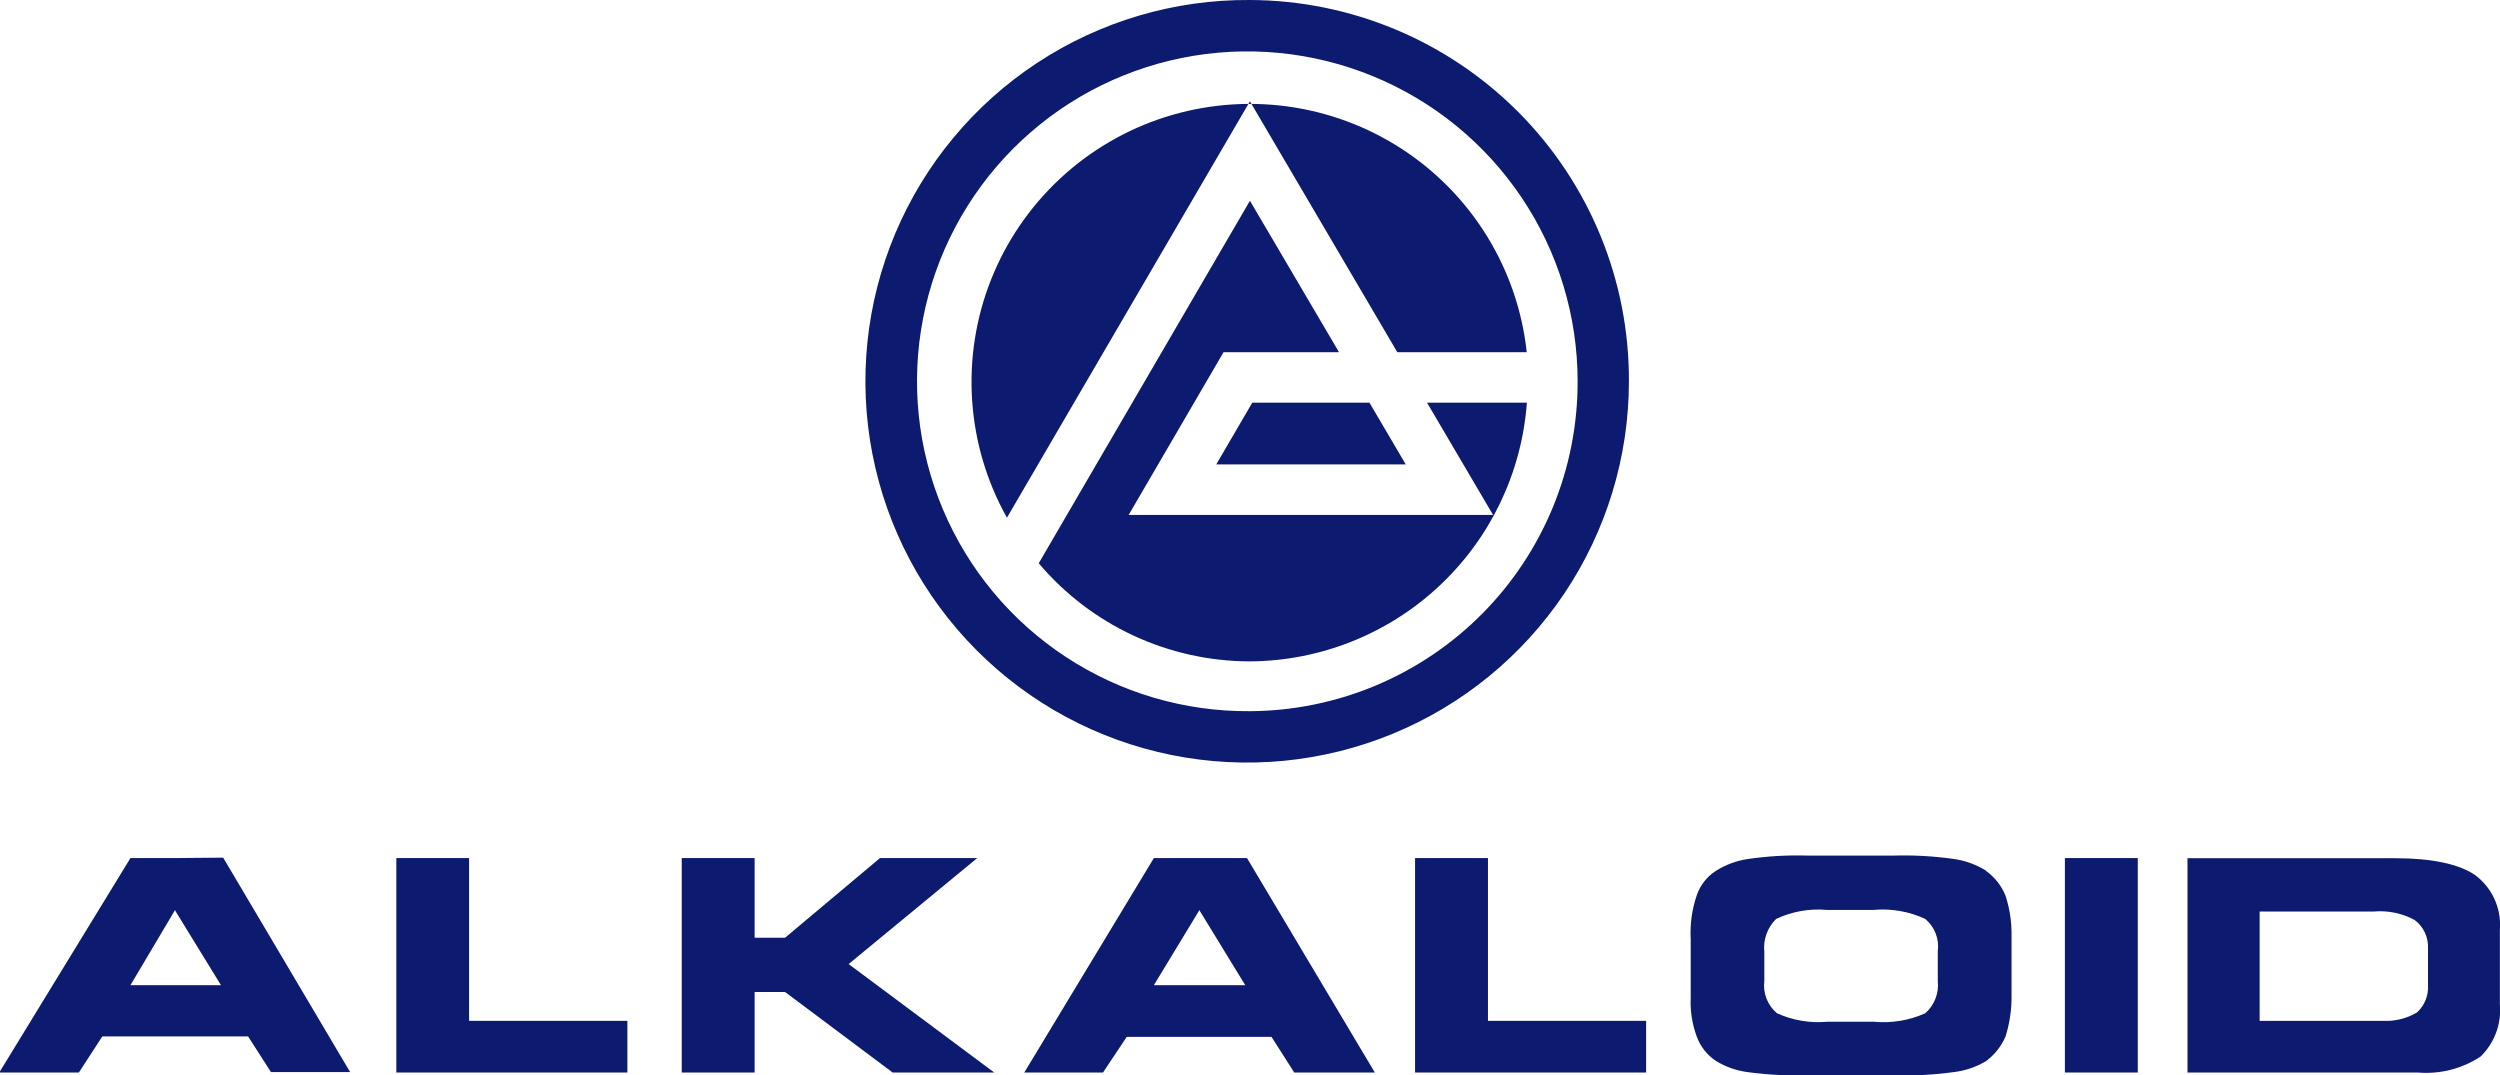
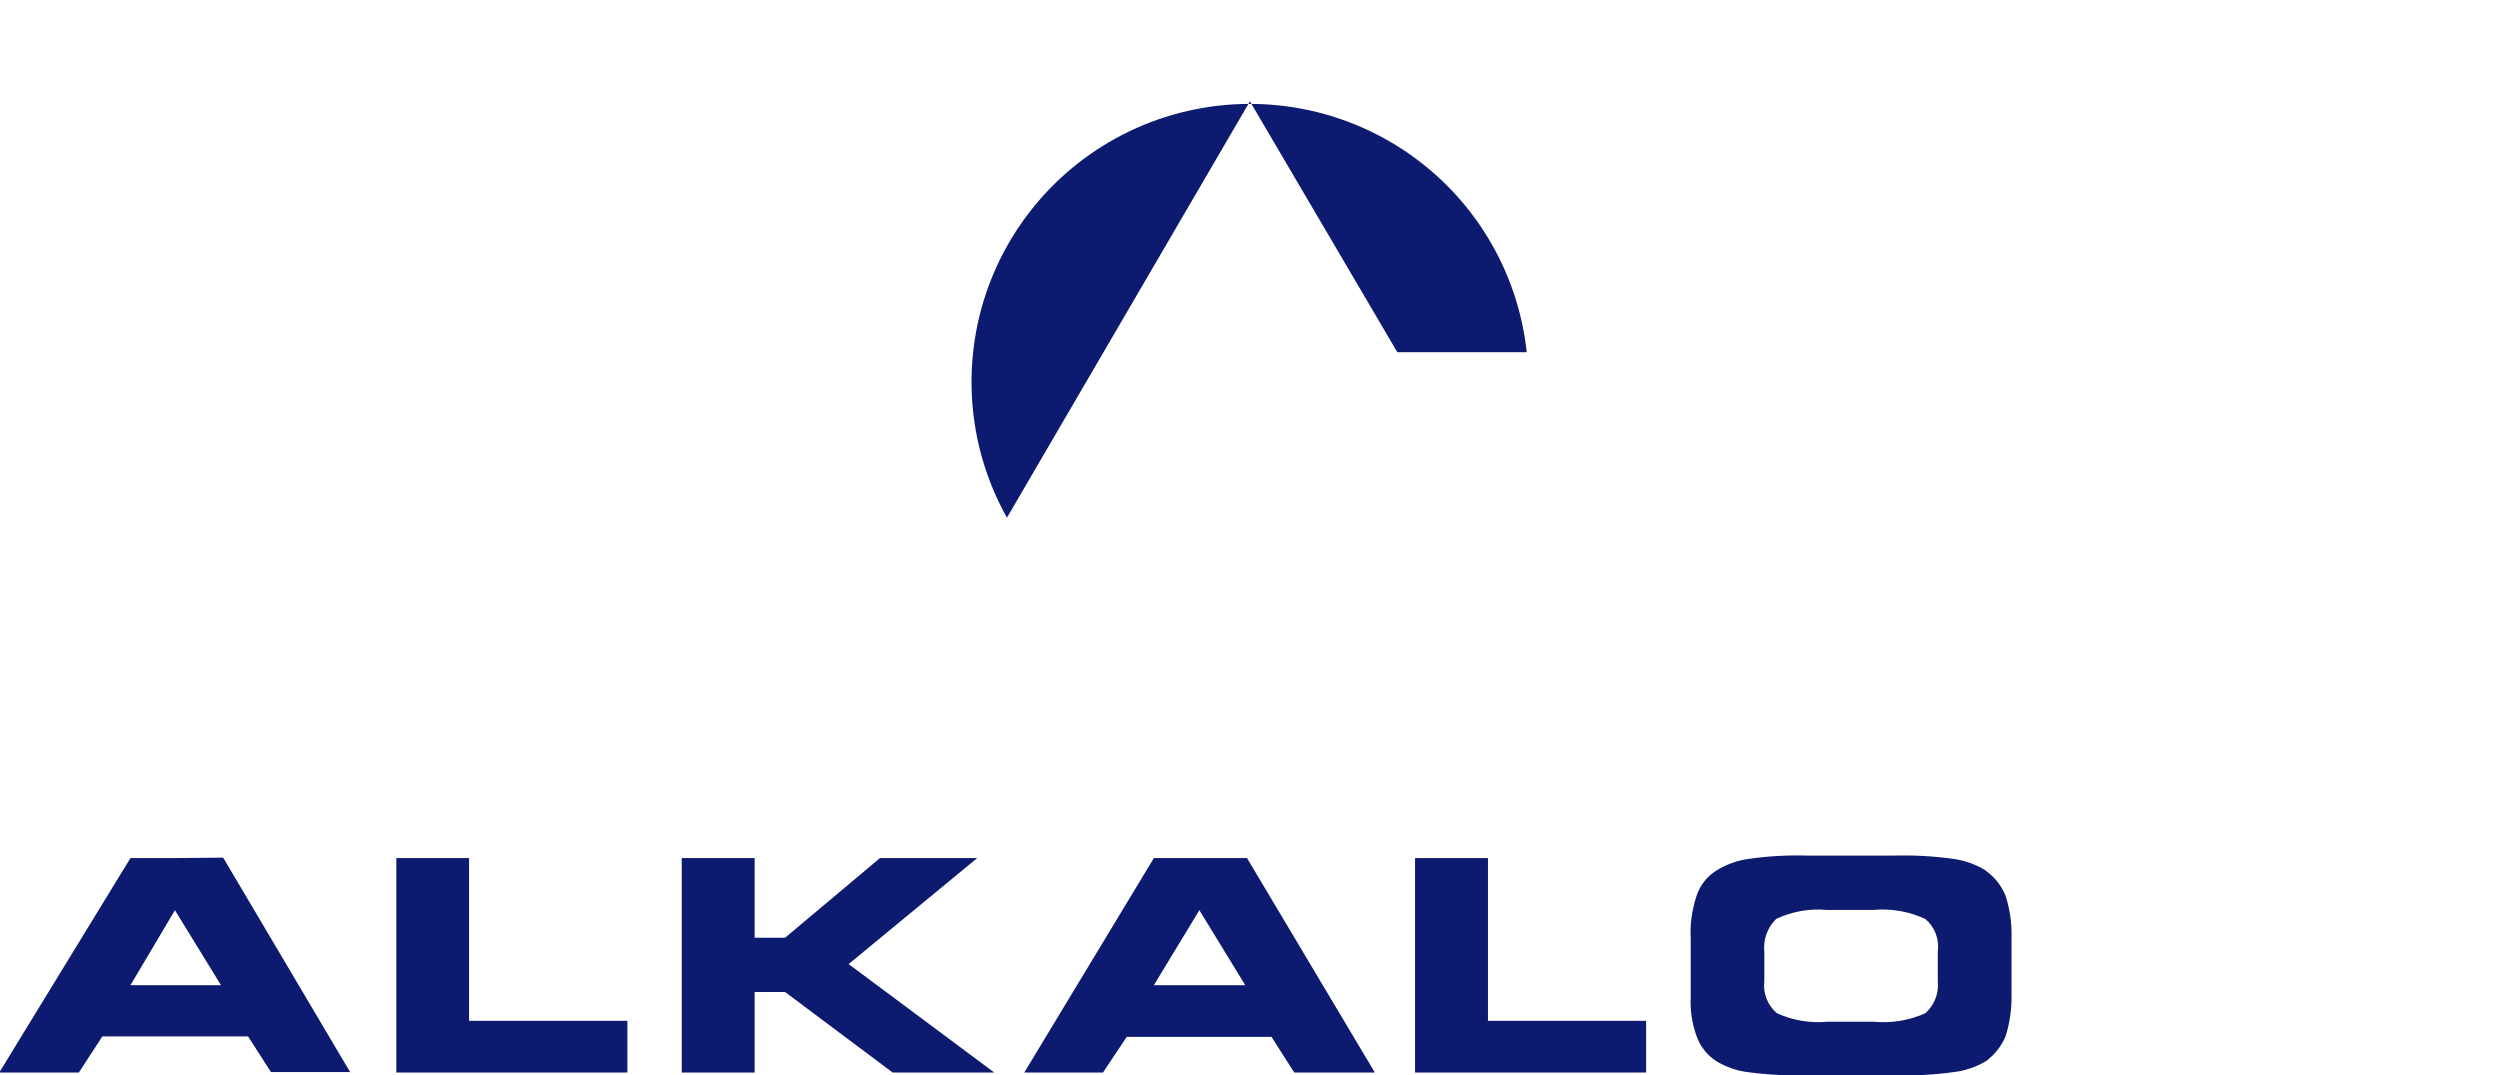
<svg xmlns="http://www.w3.org/2000/svg" width="200" height="86" viewBox="0 0 200 86" fill="none">
  <g clip-path="url(#clip0_6628_1283)">
    <path d="M111.784 28.174H122.139C121.785 24.894 120.705 21.734 118.978 18.923C117.251 16.111 114.919 13.719 112.152 11.918C109.384 10.118 106.251 8.955 102.978 8.513C99.705 8.071 96.375 8.361 93.228 9.363C90.082 10.365 87.198 12.054 84.785 14.306C82.373 16.559 80.492 19.319 79.278 22.387C78.065 25.455 77.551 28.754 77.772 32.045C77.992 35.336 78.943 38.537 80.555 41.416L99.994 8.106L111.784 28.174Z" fill="#0C1A6F" />
-     <path d="M100.181 32.215L97.301 37.153H112.46C111.877 36.175 110.758 34.265 109.557 32.215H100.181Z" fill="#0C1A6F" />
-     <path d="M99.995 56.895C94.76 56.936 89.63 55.424 85.257 52.549C80.884 49.675 77.465 45.568 75.433 40.749C73.4 35.93 72.847 30.617 73.843 25.484C74.839 20.351 77.339 15.629 81.026 11.917C84.713 8.205 89.42 5.67 94.552 4.635C99.683 3.599 105.007 4.11 109.848 6.101C114.688 8.092 118.828 11.475 121.74 15.819C124.653 20.164 126.209 25.274 126.209 30.503C126.227 37.472 123.478 44.164 118.564 49.111C113.65 54.059 106.972 56.858 99.995 56.895ZM99.995 7.06266e-05C93.945 -0.044 88.019 1.708 82.967 5.033C77.916 8.358 73.967 13.106 71.621 18.676C69.276 24.246 68.639 30.386 69.793 36.317C70.946 42.249 73.837 47.704 78.099 51.992C82.361 56.281 87.803 59.208 93.733 60.403C99.663 61.598 105.815 61.007 111.409 58.705C117.002 56.403 121.785 52.493 125.151 47.472C128.516 42.452 130.313 36.545 130.313 30.503C130.329 26.512 129.557 22.556 128.041 18.863C126.526 15.17 124.296 11.811 121.481 8.978C118.665 6.146 115.319 3.895 111.632 2.354C107.945 0.814 103.991 0.014 99.995 7.06266e-05Z" fill="#0C1A6F" />
-     <path d="M114.163 32.215L119.445 41.195H90.293L97.884 28.174H107.12L99.995 16.061L83.098 45.062C85.174 47.517 87.762 49.492 90.68 50.847C93.598 52.203 96.776 52.907 99.995 52.911C105.617 52.877 111.019 50.727 115.126 46.892C119.232 43.056 121.74 37.816 122.151 32.215H114.163Z" fill="#0C1A6F" />
    <path d="M31.707 68.646V85.802H50.19V81.667H37.526V68.646H31.707Z" fill="#0C1A6F" />
    <path d="M70.398 68.646L62.807 75.017H60.37V68.646H54.539V85.802H60.37V79.361H62.807L71.413 85.802H79.54L67.891 77.125L78.176 68.646H70.398Z" fill="#0C1A6F" />
-     <path d="M194.24 78.814C194.266 79.219 194.201 79.625 194.049 80.002C193.898 80.379 193.664 80.717 193.365 80.992C192.547 81.481 191.601 81.716 190.648 81.667H180.771V72.921H189.902C191.033 72.824 192.168 73.058 193.167 73.596C193.515 73.856 193.795 74.196 193.982 74.587C194.169 74.979 194.258 75.41 194.24 75.844V78.814ZM198.03 70.021C196.747 69.124 194.531 68.658 191.663 68.658H174.999V85.802H193.424C195.196 85.953 196.967 85.501 198.45 84.521C199.004 83.979 199.43 83.32 199.696 82.593C199.962 81.865 200.062 81.088 199.989 80.316V74.412C200.06 73.574 199.918 72.732 199.576 71.964C199.233 71.196 198.701 70.528 198.03 70.021Z" fill="#0C1A6F" />
-     <path d="M14.016 72.781V72.851L17.678 78.814H10.436L14.016 72.781ZM14.016 68.646H10.436L-0.059 85.802H6.308L8.186 82.914H19.847L21.678 85.767H28.01L17.853 68.611L14.016 68.646Z" fill="#0C1A6F" />
+     <path d="M14.016 72.781V72.851L17.678 78.814H10.436ZM14.016 68.646H10.436L-0.059 85.802H6.308L8.186 82.914H19.847L21.678 85.767H28.01L17.853 68.611L14.016 68.646Z" fill="#0C1A6F" />
    <path d="M155.023 78.488C155.074 78.966 155.009 79.449 154.835 79.897C154.66 80.344 154.381 80.744 154.02 81.062C152.722 81.643 151.295 81.876 149.88 81.737H146.219C144.83 81.87 143.431 81.637 142.16 81.062C141.789 80.752 141.502 80.354 141.325 79.904C141.147 79.454 141.086 78.967 141.146 78.488V76.158C141.094 75.675 141.152 75.186 141.315 74.728C141.479 74.271 141.744 73.856 142.09 73.515C143.355 72.918 144.756 72.668 146.149 72.793H149.88C151.3 72.664 152.728 72.913 154.02 73.515C154.392 73.826 154.68 74.226 154.855 74.678C155.031 75.13 155.088 75.62 155.023 76.1V78.488ZM158.894 69.659C158.106 69.168 157.225 68.847 156.305 68.716C154.691 68.489 153.06 68.399 151.431 68.448H144.679C143.069 68.395 141.457 68.485 139.863 68.716C138.947 68.845 138.069 69.167 137.286 69.659C136.557 70.122 136.01 70.821 135.735 71.639C135.355 72.763 135.192 73.949 135.257 75.133V79.792C135.206 80.854 135.369 81.915 135.735 82.914C136.025 83.72 136.57 84.411 137.286 84.882C138.051 85.348 138.905 85.65 139.793 85.767C141.412 85.984 143.046 86.07 144.679 86.023H151.431C153.06 86.074 154.691 85.988 156.305 85.767C157.221 85.659 158.104 85.357 158.894 84.882C159.575 84.373 160.11 83.694 160.445 82.914C160.776 81.859 160.937 80.758 160.923 79.653V74.842C160.939 73.763 160.777 72.689 160.445 71.663C160.127 70.869 159.589 70.183 158.894 69.683" fill="#0C1A6F" />
    <path d="M95.971 72.781V72.851L99.621 78.814H92.309L95.971 72.781ZM95.971 68.646H92.309L81.942 85.802H88.239L90.14 82.948H101.72L103.539 85.802H109.987L99.761 68.646H95.971Z" fill="#0C1A6F" />
-     <path d="M171.022 68.646H165.191V85.802H171.022V68.646Z" fill="#0C1A6F" />
    <path d="M113.206 68.646V85.802H131.689V81.667H119.037V68.646H113.206Z" fill="#0C1A6F" />
  </g>
  <defs>
    <clipPath id="clip0_6628_1283">
      <rect width="200" height="86" fill="white" />
    </clipPath>
  </defs>
</svg>